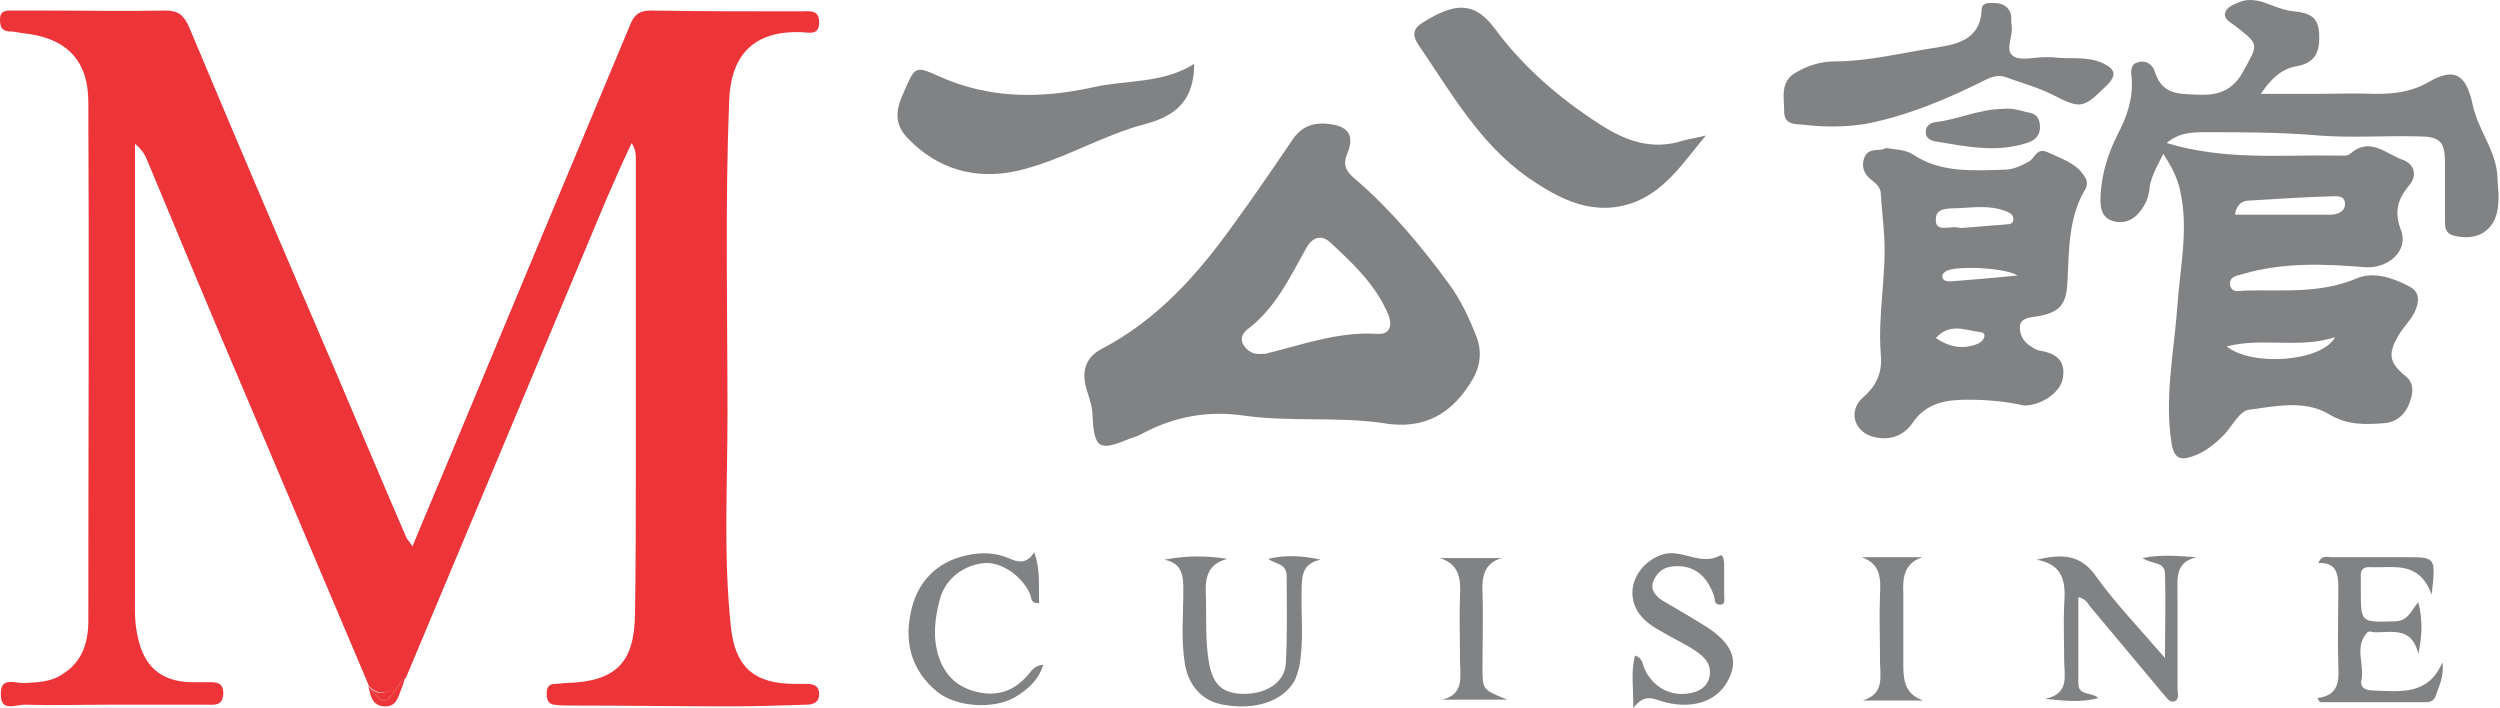
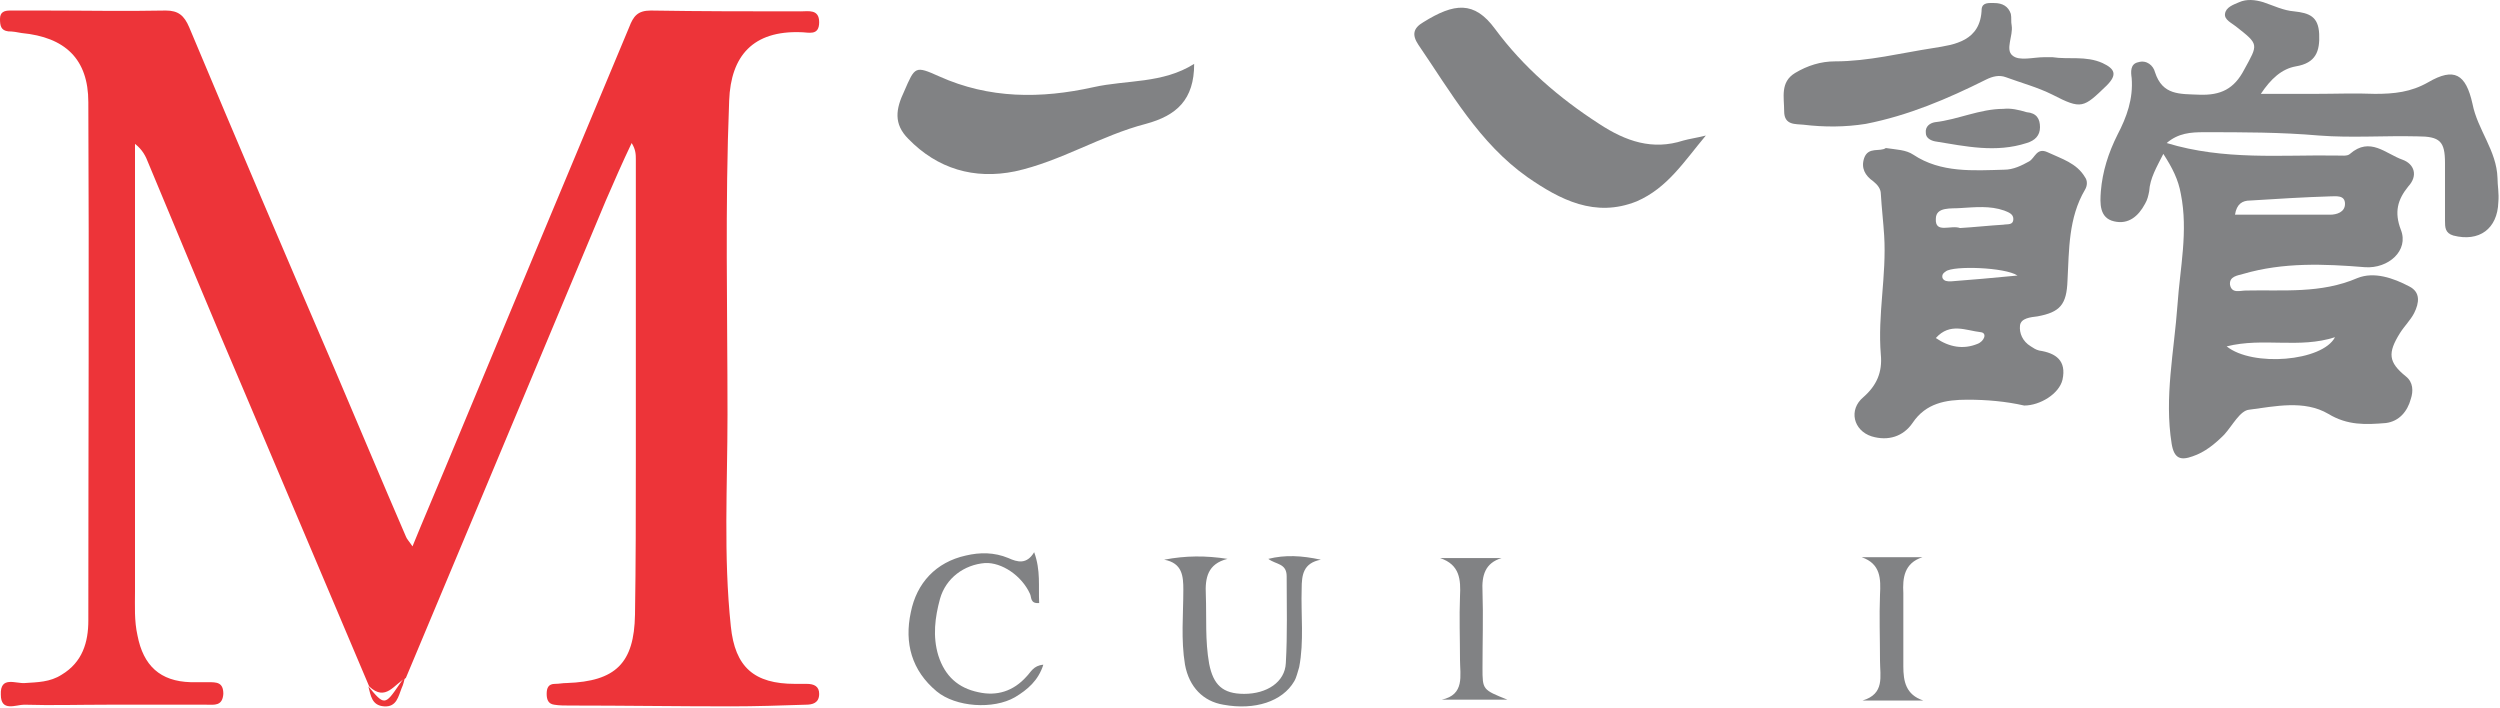
<svg xmlns="http://www.w3.org/2000/svg" width="300" height="85" viewBox="0 0 300 85" fill="none">
  <path d="M47.9 82.164C46.2 84.664 46.1 84.664 44.2 82.364C44.5 83.464 44.6 84.664 46.1 84.764C47.6 84.864 47.8 83.564 48.2 82.564C48.4 82.164 48.5 81.664 48.6 81.264C48.3 81.564 48.1 81.864 47.9 82.164Z" fill="#ED3439" />
-   <path d="M44.2 82.364C46.1 84.664 46.2 84.664 47.9 82.164C48.1 81.864 48.3 81.564 48.6 81.264C47.2 82.064 46.2 84.364 44.2 82.364Z" fill="#ED3439" />
  <path d="M96.8 82.064C96.3 82.064 95.9 82.064 95.4 82.064C90.5 82.064 88.2 80.064 87.7 75.164C86.8 66.664 87.3 58.264 87.3 49.764C87.3 37.164 87 24.664 87.5 12.064C87.7 6.664 90.4 3.664 96.1 3.864C97 3.864 98.3 4.364 98.3 2.664C98.3 1.064 97 1.364 96.1 1.364C90.1 1.364 84.1 1.364 78.1 1.264C76.5 1.264 76 1.964 75.5 3.264C68.1 20.964 60.7 38.664 53.3 56.464C52.1 59.364 50.8 62.364 49.5 65.564C49.1 64.964 48.8 64.664 48.7 64.364C45.8 57.664 43 50.964 40.1 44.164C34.2 30.464 28.4 16.864 22.7 3.264C22.1 1.864 21.4 1.264 19.9 1.264C15 1.364 10 1.264 5.1 1.264C3.8 1.264 2.5 1.264 1.2 1.264C0.5 1.264 0 1.464 0 2.264C0 3.064 0.1 3.664 1 3.764C1.5 3.764 2.1 3.864 2.6 3.964C7.8 4.464 10.6 7.064 10.6 12.264C10.7 32.964 10.6 53.764 10.6 74.464C10.6 77.064 9.9 79.464 7.4 80.964C6 81.864 4.5 81.864 3 81.964C1.9 82.064 -5.73695e-07 81.064 0.1 83.364C0.1 85.464 1.9 84.564 2.9 84.564C6.2 84.664 9.5 84.564 12.8 84.564C16.8 84.564 20.8 84.564 24.8 84.564C25.7 84.564 26.7 84.764 26.8 83.264C26.8 81.864 26 81.864 25 81.864C24.3 81.864 23.6 81.864 22.9 81.864C19.2 81.764 17.2 79.864 16.5 76.264C16.1 74.464 16.2 72.764 16.2 70.964C16.2 55.364 16.2 39.864 16.2 24.264C16.2 21.964 16.2 19.564 16.2 17.264C17.1 17.964 17.5 18.764 17.8 19.564C21.6 28.664 25.4 37.864 29.3 46.964C34.3 58.764 39.3 70.564 44.3 82.364C46.3 84.264 47.3 82.064 48.7 81.364C51.9 73.764 55.1 66.064 58.3 58.464C63.1 46.964 67.9 35.564 72.7 24.064C73.7 21.764 74.7 19.464 75.8 17.164C76.3 17.964 76.3 18.564 76.3 19.164C76.3 31.164 76.3 43.164 76.3 55.264C76.3 61.464 76.3 67.564 76.2 73.764C76.1 79.564 73.9 81.764 68 81.964C67.5 81.964 67.1 82.064 66.6 82.064C65.8 82.064 65.6 82.564 65.6 83.264C65.6 83.964 65.8 84.464 66.5 84.564C67.1 84.664 67.7 84.664 68.3 84.664C74.8 84.664 81.2 84.764 87.7 84.764C90.7 84.764 93.7 84.664 96.7 84.564C97.5 84.564 98.3 84.364 98.3 83.264C98.3 82.364 97.7 82.064 96.8 82.064Z" fill="#ED3439" />
  <path d="M299.7 21.364C299.6 18.064 297.3 15.564 296.7 12.464C295.9 8.864 294.5 8.064 291.4 9.864C289.3 11.064 287.3 11.264 285 11.264C282.6 11.164 280.2 11.264 277.8 11.264C275.6 11.264 273.5 11.264 271.3 11.264C272.5 9.464 273.8 8.264 275.5 7.964C277.9 7.564 278.4 6.164 278.3 4.064C278.2 1.964 277.1 1.564 275.3 1.364C274 1.264 272.8 0.664 271.6 0.264C270.6 -0.036 269.6 -0.136 268.7 0.264C268 0.564 267.1 0.864 267 1.664C266.9 2.364 267.8 2.764 268.3 3.164C271.1 5.364 271 5.264 269.3 8.364C268.1 10.664 266.5 11.464 263.9 11.364C261.6 11.264 259.5 11.464 258.6 8.664C258.4 7.864 257.6 7.164 256.6 7.464C255.6 7.664 255.7 8.664 255.8 9.364C256 11.864 255.2 14.064 254.1 16.164C253 18.364 252.3 20.564 252.1 22.964C252 24.364 251.9 26.164 253.7 26.564C255.4 26.964 256.6 25.964 257.4 24.464C257.7 23.964 257.8 23.464 257.9 22.964C258 21.364 258.8 20.064 259.6 18.464C260.7 20.164 261.4 21.564 261.7 23.264C262.6 27.764 261.6 32.164 261.3 36.564C260.9 42.164 259.7 47.664 260.6 53.264C260.9 55.064 261.7 55.264 263.1 54.764C264.6 54.264 265.8 53.264 266.9 52.164C267.9 51.064 268.8 49.264 269.9 49.164C273 48.764 276.5 47.964 279.4 49.664C281.7 51.064 283.9 50.964 286.3 50.764C287.9 50.564 288.9 49.364 289.3 47.864C289.6 46.964 289.6 45.864 288.7 45.164C286.6 43.464 286.5 42.364 288 39.964C288.5 39.164 289.3 38.364 289.7 37.564C290.3 36.364 290.5 35.064 289.1 34.364C287.2 33.364 284.9 32.564 282.9 33.364C278.5 35.264 274 34.764 269.5 34.864C268.8 34.864 267.8 35.264 267.6 34.164C267.5 33.164 268.5 33.064 269.2 32.864C274 31.464 278.9 31.664 283.8 32.064C286.6 32.264 289.1 30.064 288.1 27.564C287.3 25.464 287.7 23.964 289 22.364C290.2 21.064 289.7 19.664 288.3 19.164C286.3 18.464 284.4 16.364 282 18.464C281.7 18.764 281 18.664 280.4 18.664C273.7 18.564 266.9 19.264 260 17.164C261.4 15.964 262.9 15.864 264.5 15.864C269.1 15.864 273.7 15.864 278.3 16.264C282.2 16.564 286.1 16.264 290.1 16.364C292.8 16.364 293.4 16.964 293.4 19.564C293.4 21.864 293.4 24.164 293.4 26.464C293.4 27.264 293.4 27.964 294.4 28.264C297.5 29.064 299.7 27.464 299.8 24.264C299.9 23.164 299.7 22.264 299.7 21.364ZM270 24.064C273.2 23.864 276.4 23.664 279.6 23.564C280.3 23.564 281.4 23.364 281.4 24.464C281.4 25.464 280.4 25.764 279.6 25.764C275.8 25.764 272.1 25.764 268.2 25.764C268.4 24.464 269.1 24.064 270 24.064ZM280.2 40.464C278.7 43.364 270.3 44.064 267.2 41.564C271.6 40.464 275.9 41.864 280.2 40.464Z" fill="#818284" />
-   <path d="M176.8 45.364C177.7 43.764 177.8 42.064 177.2 40.464C176.3 38.164 175.3 35.964 173.8 33.964C170.5 29.464 166.9 25.164 162.6 21.464C161.5 20.564 161.1 19.764 161.7 18.364C162.6 16.164 161.7 15.064 159.3 14.864C157.5 14.664 156.1 15.264 155.1 16.764C152.8 20.164 150.4 23.664 148 26.964C143.7 32.964 138.9 38.364 132.2 41.864C130.1 42.964 129.8 44.764 130.4 46.764C130.7 47.764 131.1 48.764 131.1 49.864C131.3 53.864 131.9 54.164 135.5 52.664C136.1 52.464 136.7 52.264 137.2 51.964C141 49.964 145 49.264 149.2 49.864C154.8 50.664 160.4 49.964 165.9 50.764C171 51.664 174.4 49.564 176.8 45.364ZM165.3 40.064C160.6 39.764 156.3 41.364 151.8 42.464C151.7 42.464 151.5 42.464 151.4 42.464C150.4 42.564 149.7 42.164 149.2 41.364C148.7 40.464 149.3 39.764 149.9 39.364C153.1 36.864 154.8 33.264 156.7 29.864C157.5 28.364 158.6 28.164 159.6 29.064C162.3 31.564 165.1 34.164 166.6 37.764C167.2 39.264 166.6 40.164 165.3 40.064Z" fill="#818284" />
  <path d="M247.5 45.564C248 43.264 246.7 42.364 244.7 42.064C244.3 41.964 244 41.764 243.7 41.564C242.7 40.964 242.3 39.964 242.4 39.064C242.5 38.164 243.7 38.064 244.5 37.964C247.2 37.464 248 36.564 248.1 33.664C248.3 29.964 248.2 26.164 250.2 22.764C250.5 22.264 250.5 21.664 250.2 21.264C249.2 19.564 247.4 19.064 245.7 18.264C244.4 17.664 244.2 18.964 243.5 19.364C242.6 19.864 241.6 20.364 240.5 20.364C236.8 20.464 232.9 20.764 229.6 18.564C228.7 17.964 227.6 17.964 226.3 17.764C225.6 18.264 224.2 17.564 223.7 18.964C223.3 20.164 223.8 21.064 224.8 21.764C225.3 22.164 225.7 22.664 225.7 23.264C225.8 24.964 226 26.664 226.1 28.264C226.4 33.064 225.3 37.764 225.7 42.564C225.9 44.664 225.2 46.264 223.6 47.664C221.8 49.164 222.4 51.664 224.6 52.364C226.6 52.964 228.4 52.364 229.5 50.764C231.1 48.364 233.5 47.964 236.1 47.964C238.4 47.964 240.7 48.164 242.9 48.664C244.8 48.664 247.1 47.264 247.5 45.564ZM235.3 24.964C237 24.864 238.8 24.664 240.5 25.264C241 25.464 241.6 25.664 241.6 26.264C241.6 27.064 240.9 26.864 240.4 26.964C238.7 27.064 236.9 27.264 235.2 27.364C234.1 26.964 232.2 28.064 232.3 26.264C232.3 24.764 234.2 25.064 235.3 24.964ZM237.3 41.264C235.6 41.964 233.9 41.664 232.3 40.564C234 38.664 235.9 39.664 237.7 39.864C238.5 39.964 238.1 40.964 237.3 41.264ZM234.1 33.764C233.7 33.764 233.3 33.764 233.1 33.364C233 32.964 233.2 32.764 233.5 32.564C234.4 31.864 240.6 32.064 242.1 33.064C239.1 33.364 236.6 33.564 234.1 33.764Z" fill="#818284" />
  <path d="M204.7 16.264C203.5 16.564 202.7 16.664 202 16.864C198.3 18.064 195.1 16.964 191.9 14.864C187.1 11.764 182.8 8.064 179.4 3.464C176.9 0.064 174.5 0.364 170.8 2.664C169.6 3.364 169.4 4.164 170.2 5.364C174.1 11.064 177.5 17.164 183.3 21.264C187.2 23.964 191.4 26.164 196.4 24.164C200.1 22.564 202.1 19.364 204.7 16.264Z" fill="#818284" />
  <path d="M121.8 20.564C127.3 19.364 132.1 16.264 137.5 14.864C141.2 13.864 143.3 11.964 143.3 7.664C139.5 10.064 135.2 9.564 131.2 10.464C124.9 11.864 118.7 11.864 112.7 9.164C109.8 7.864 109.8 7.964 108.5 10.964C107.5 13.064 107.2 14.864 109 16.664C112.5 20.264 116.9 21.564 121.8 20.564Z" fill="#818284" />
  <path d="M238.3 9.564C239.1 9.164 239.9 8.964 240.7 9.264C242.6 9.964 244.5 10.464 246.3 11.364C249.8 13.164 250 12.964 252.8 10.264C254.1 8.964 253.8 8.264 252.3 7.564C250.3 6.664 248.2 7.164 246.3 6.864C245.9 6.864 245.6 6.864 245.3 6.864C244 6.864 242.3 7.364 241.5 6.664C240.6 5.964 241.6 4.264 241.4 3.064C241.3 2.564 241.4 2.164 241.3 1.664C241 0.764 240.3 0.364 239.3 0.364C238.7 0.364 237.9 0.264 237.8 1.064C237.7 4.964 234.5 5.364 232 5.764C228.1 6.364 224.2 7.364 220.2 7.364C218.5 7.364 216.9 7.864 215.4 8.764C213.6 9.864 214.1 11.664 214.1 13.364C214.1 15.064 215.5 14.864 216.4 14.964C218.9 15.264 221.4 15.264 223.9 14.864C229 13.864 233.7 11.864 238.3 9.564Z" fill="#818284" />
-   <path d="M257.1 66.964C258.3 67.764 259.7 67.364 259.8 68.764C259.9 71.964 259.8 75.064 259.8 78.964C256.7 75.364 253.9 72.464 251.6 69.264C249.7 66.464 247.4 66.464 244.4 67.164C247.7 67.764 247.9 69.964 247.7 72.564C247.6 74.764 247.7 77.064 247.7 79.264C247.7 81.064 248.4 83.264 245.4 83.864C247.6 84.064 249.6 84.364 251.8 83.764C250.9 82.964 249.4 83.564 249.4 81.964C249.4 78.564 249.4 75.164 249.4 71.664C250.3 71.864 250.5 72.364 250.8 72.764C253.7 76.264 256.6 79.664 259.5 83.164C259.9 83.564 260.3 84.364 260.9 84.164C261.6 83.964 261.3 83.064 261.3 82.564C261.3 78.764 261.3 75.064 261.3 71.264C261.3 69.364 261 67.464 263.6 66.864C261.6 66.764 259.6 66.464 257.1 66.964Z" fill="#818284" />
-   <path d="M284.9 82.864C283.9 82.864 283.1 82.564 283.4 81.464C283.7 79.564 282.5 77.564 284.1 75.864C284.2 75.764 284.5 75.764 284.8 75.864C286.9 75.964 289.4 75.064 290.2 78.464C290.7 76.164 290.7 74.264 290.2 72.264C289.3 73.264 289 74.564 287.3 74.564C283.3 74.664 283.3 74.764 283.3 70.764C283.3 70.264 283.3 69.864 283.3 69.364C283.2 68.364 283.6 67.964 284.6 68.064C287.3 68.164 290.3 67.264 291.8 71.364C292.3 66.864 292.3 66.864 288.8 66.864C285.8 66.864 282.8 66.864 279.8 66.864C279.3 66.864 278.6 66.564 278.2 67.564C280.3 67.464 280.6 68.764 280.6 70.464C280.6 73.664 280.5 76.764 280.6 79.964C280.7 81.764 280.6 83.464 278.1 83.764C278.2 83.964 278.3 84.164 278.4 84.264C282.6 84.264 286.9 84.264 291.1 84.264C291.7 84.264 292.1 84.064 292.3 83.464C292.7 82.264 293.3 81.164 293.1 79.464C291.4 83.464 288.1 82.964 284.9 82.864Z" fill="#818284" />
  <path d="M152.2 67.064C153.1 67.764 154.4 67.564 154.4 69.164C154.4 72.664 154.5 76.064 154.3 79.564C154.2 81.864 152 83.264 149.3 83.264C146.7 83.264 145.6 82.164 145.1 79.664C144.6 76.864 144.8 74.164 144.7 71.364C144.6 69.364 144.9 67.664 147.3 67.064C144.7 66.664 142.3 66.664 139.7 67.164C141.9 67.564 142 69.164 142 70.764C142 73.764 141.7 76.764 142.2 79.764C142.7 82.464 144.4 84.164 146.8 84.564C150.6 85.264 153.9 84.164 155.3 81.764C155.6 81.264 155.7 80.664 155.9 80.064C156.5 76.964 156.1 73.764 156.2 70.664C156.2 68.964 156.4 67.564 158.5 67.164C156.2 66.664 154.2 66.564 152.2 67.064Z" fill="#818284" />
-   <path d="M204.2 74.864C202.6 73.864 201 72.964 199.5 72.064C198.7 71.564 198 70.764 198.4 69.764C198.8 68.764 199.5 68.064 200.8 67.964C203.2 67.764 204.8 68.964 205.7 71.564C205.8 71.964 205.7 72.564 206.4 72.564C207.1 72.564 206.9 71.864 206.9 71.464C206.9 70.264 206.9 68.964 206.9 67.764C206.9 67.364 206.8 66.464 206.4 66.664C204 67.964 201.8 65.764 199.4 66.564C196.6 67.564 195 70.564 196.4 73.164C197.1 74.464 198.4 75.264 199.7 75.964C201.2 76.864 202.9 77.564 204.2 78.664C205 79.364 205.4 80.264 205.1 81.364C204.8 82.464 203.9 82.964 202.9 83.164C200.5 83.664 198.3 82.464 197.3 80.164C197.1 79.664 197.1 78.964 196.2 78.664C195.7 80.564 196 82.464 196 84.964C197.4 83.064 198.6 83.964 199.8 84.264C203.3 85.164 206.3 84.064 207.5 81.364C208.7 78.964 207.6 76.864 204.2 74.864Z" fill="#818284" />
  <path d="M123.2 81.164C121.6 82.964 119.6 83.564 117.4 83.064C115 82.564 113.4 81.164 112.6 78.664C111.9 76.364 112.2 74.064 112.8 71.864C113.5 69.364 115.7 67.764 118.2 67.564C120.2 67.464 122.6 69.064 123.6 71.264C123.8 71.664 123.6 72.464 124.7 72.364C124.6 70.364 124.9 68.464 124.1 66.264C123.2 67.764 122.1 67.464 121 66.964C119.3 66.264 117.6 66.264 115.9 66.664C112.3 67.464 110 69.964 109.3 73.464C108.5 77.164 109.4 80.464 112.4 82.964C114.7 84.864 119.2 85.164 121.8 83.664C123.3 82.764 124.6 81.664 125.2 79.764C124 79.864 123.7 80.664 123.2 81.164Z" fill="#818284" />
  <path d="M230.7 66.864H223.4C225.7 67.664 225.7 69.464 225.6 71.364C225.5 73.964 225.6 76.564 225.6 79.264C225.6 81.164 226.2 83.264 223.5 84.064H230.8C228.7 83.364 228.4 81.764 228.4 79.964C228.4 77.064 228.4 74.064 228.4 71.164C228.3 69.364 228.5 67.564 230.7 66.864Z" fill="#818284" />
  <path d="M177.9 80.164C177.9 77.064 178 73.964 177.9 70.964C177.8 69.064 178.2 67.564 180.2 66.964H172.8C175.2 67.764 175.3 69.564 175.2 71.564C175.1 74.064 175.2 76.664 175.2 79.164C175.2 81.064 175.8 83.364 173 83.964H180.9C177.9 82.764 177.9 82.764 177.9 80.164Z" fill="#818284" />
  <path d="M240.4 13.064C237.6 13.064 234.9 14.364 232.2 14.664C231.6 14.764 231 15.164 231.1 15.964C231.1 16.564 231.7 16.864 232.2 16.964C235.9 17.564 239.5 18.364 243.2 17.164C244.2 16.864 244.8 16.264 244.8 15.264C244.8 14.264 244.4 13.564 243.2 13.464C242.2 13.164 241.3 12.964 240.4 13.064Z" fill="#818284" />
</svg>